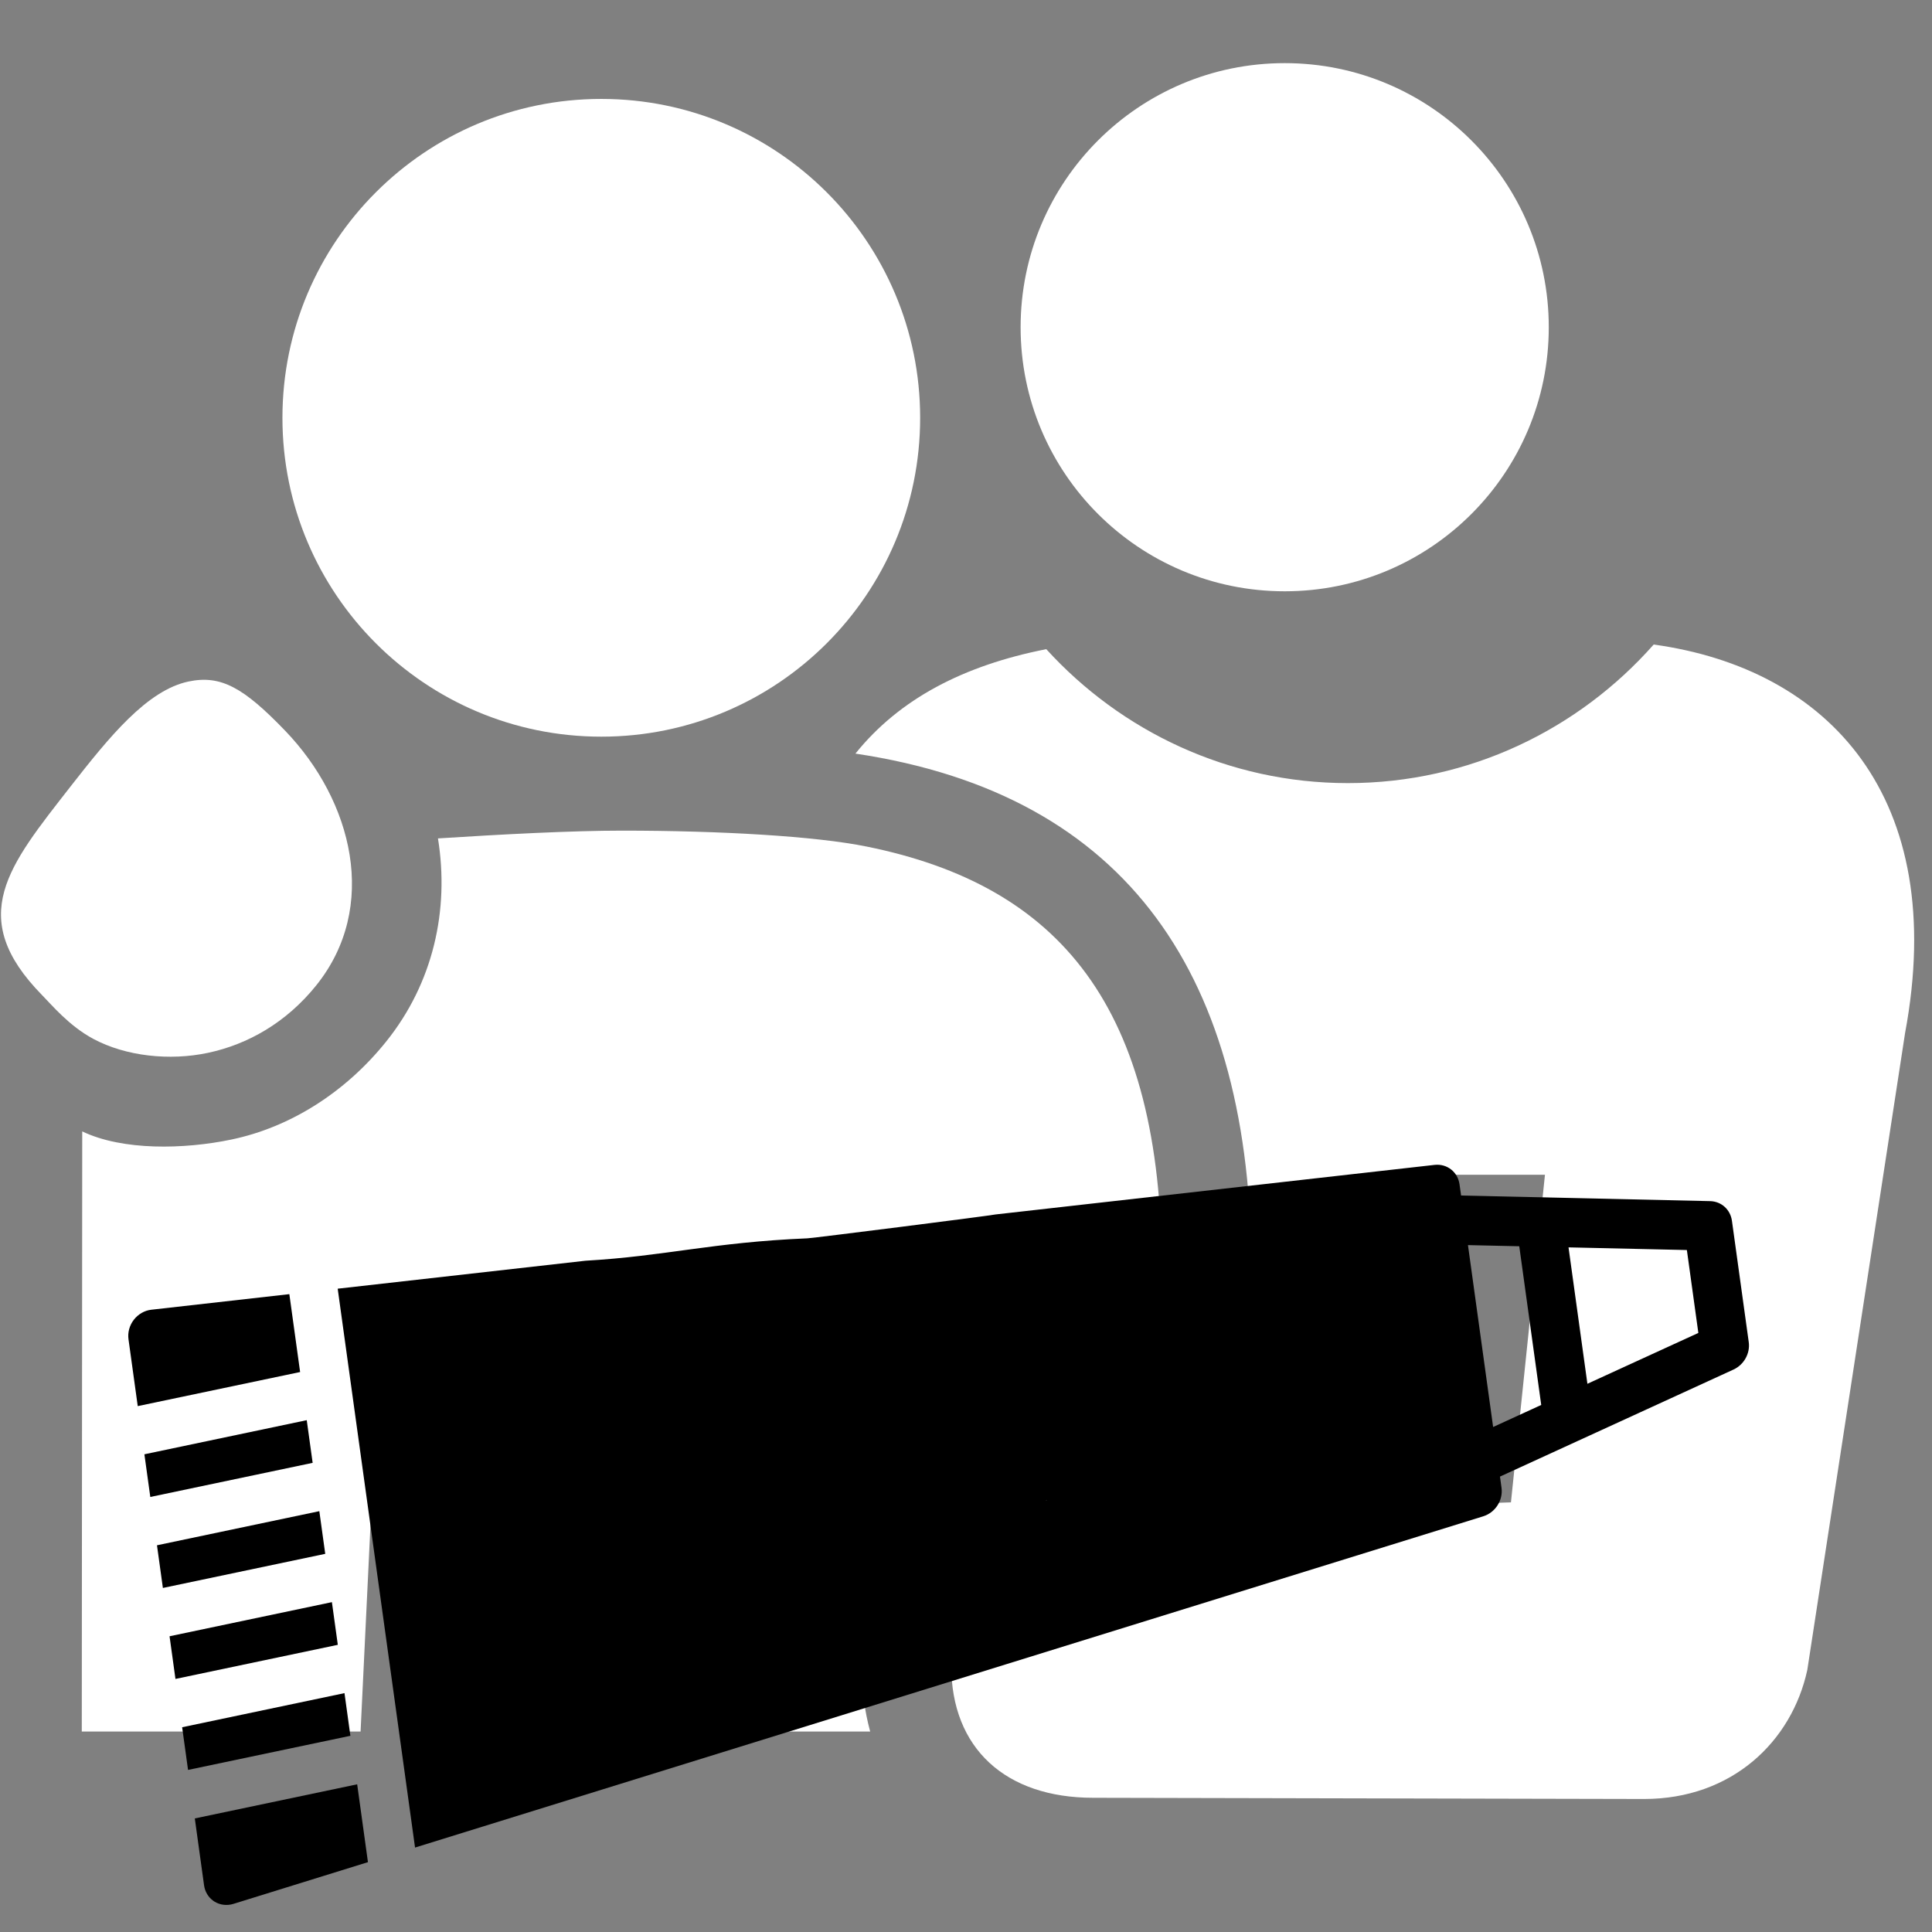
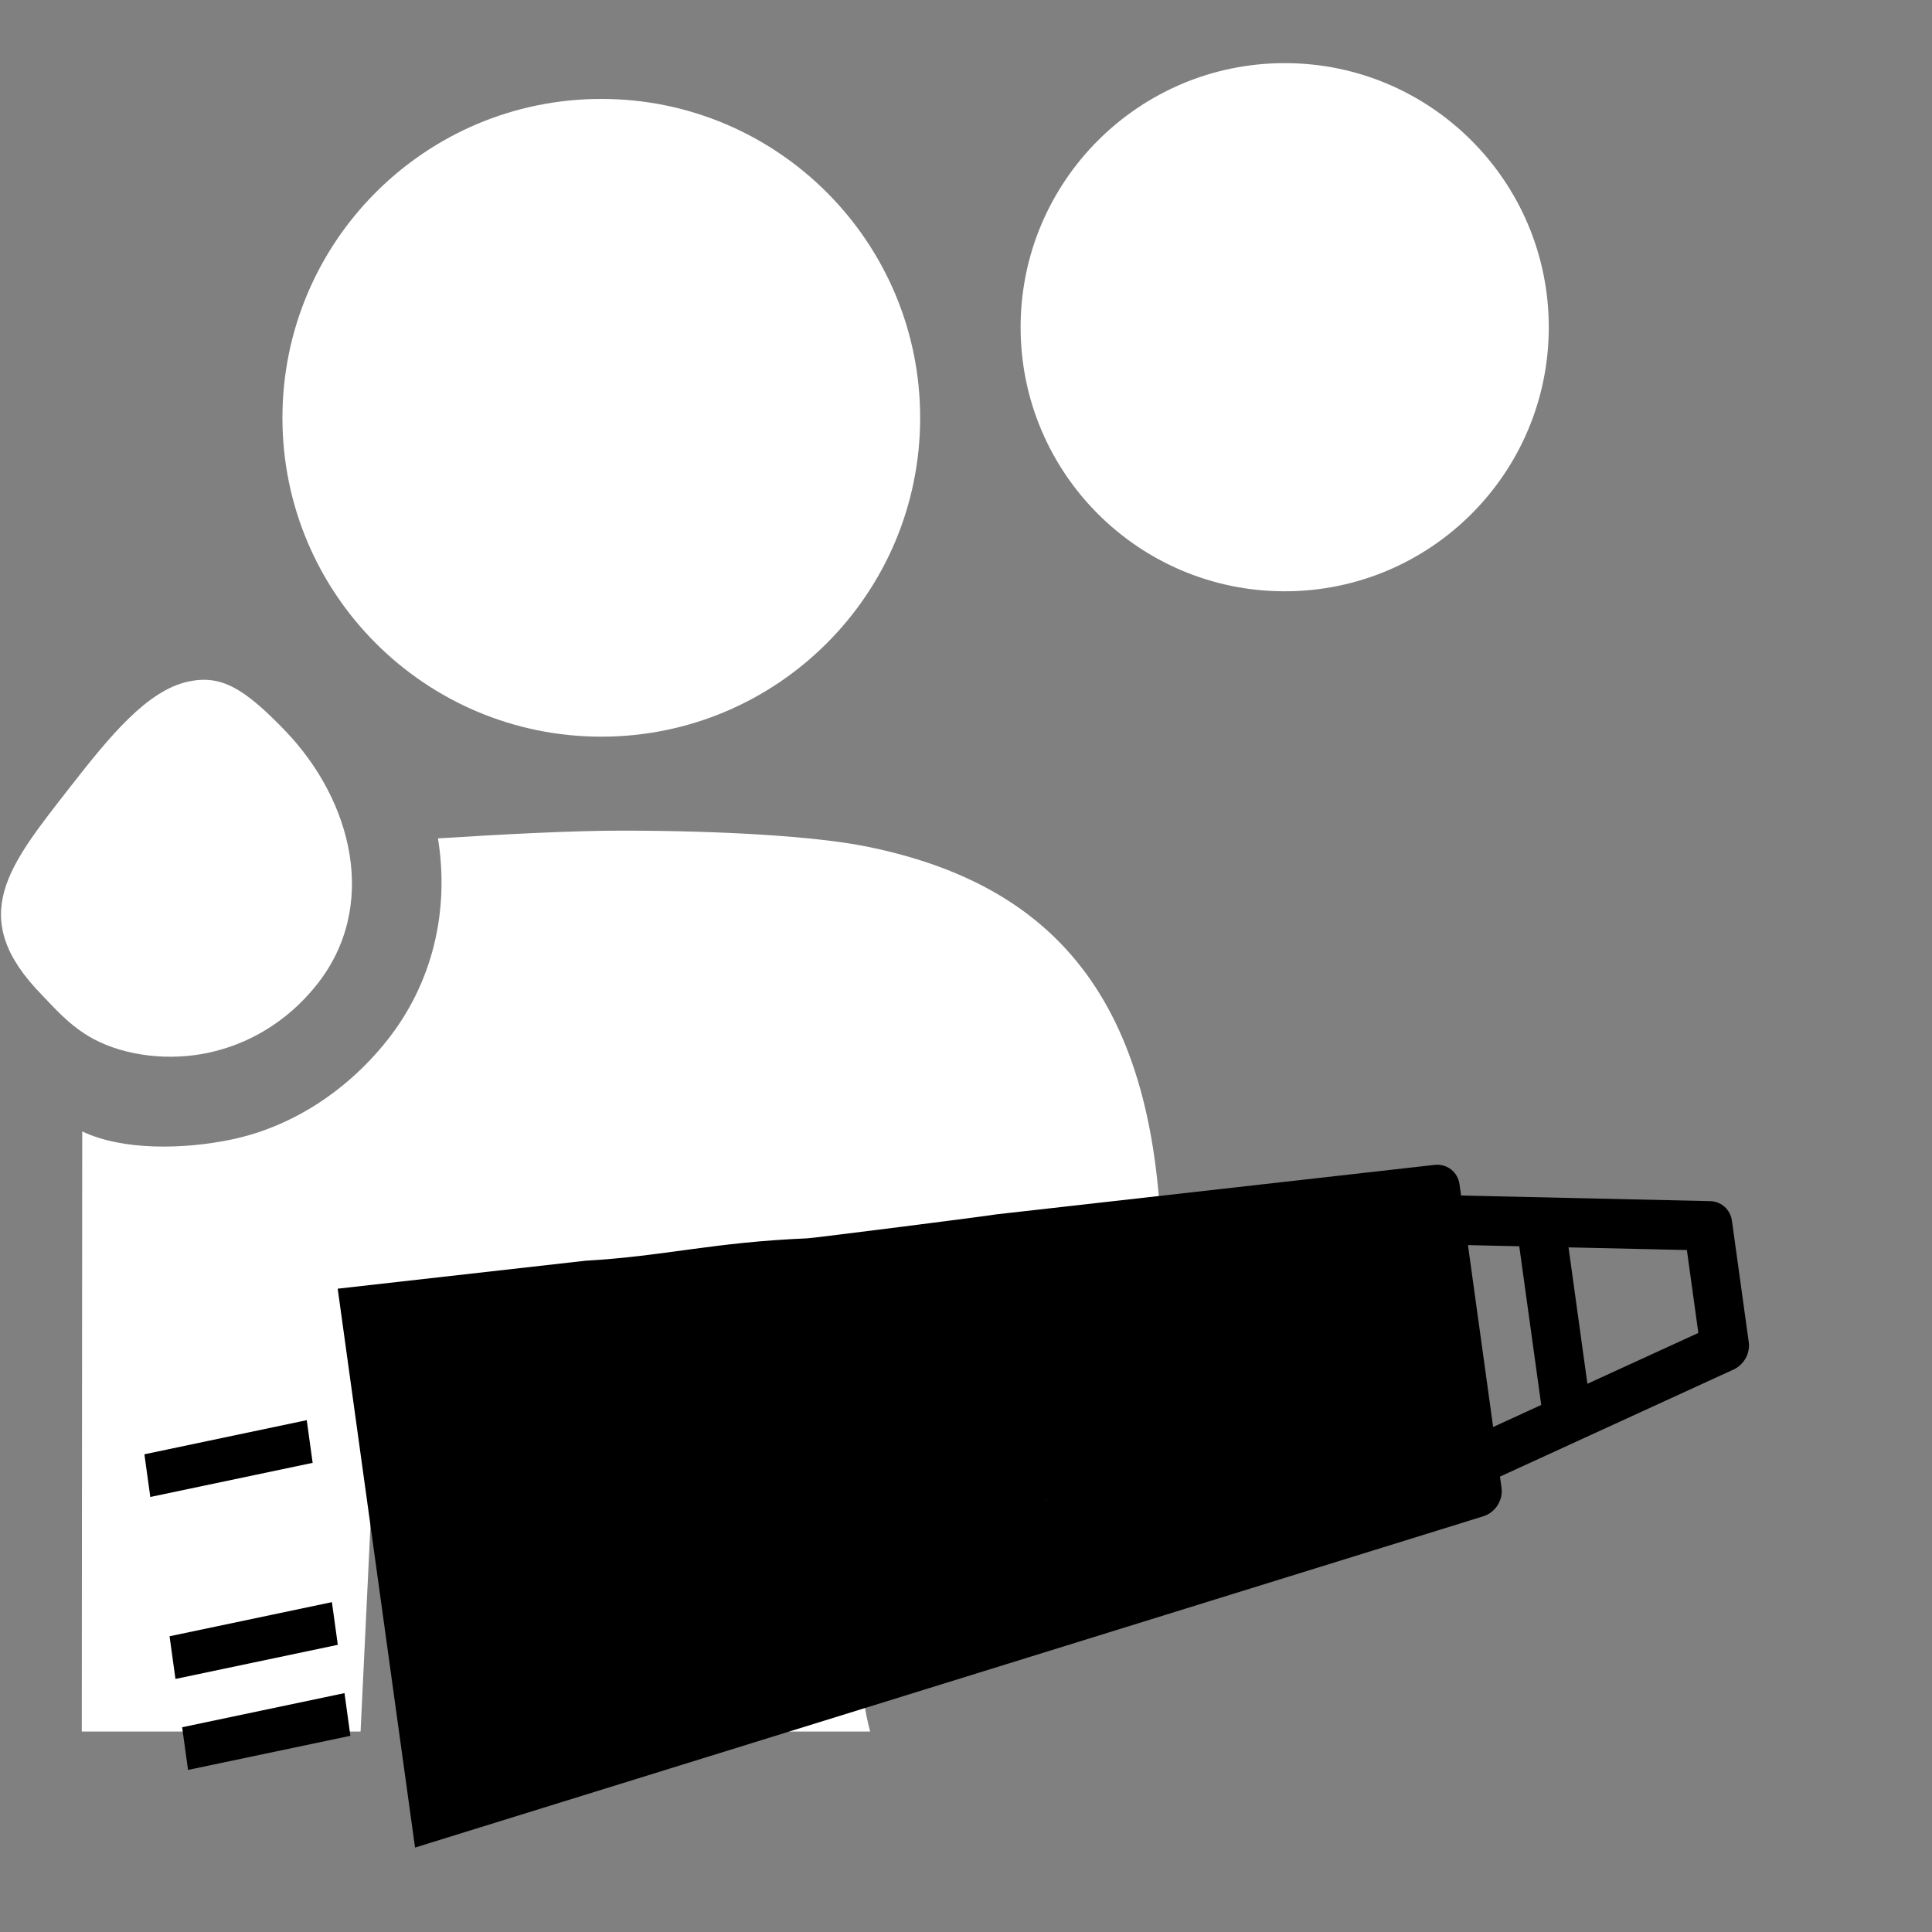
<svg xmlns="http://www.w3.org/2000/svg" width="100%" height="100%" viewBox="0 0 509 509" version="1.1" xml:space="preserve" style="fill-rule:evenodd;clip-rule:evenodd;stroke-linejoin:round;stroke-miterlimit:2;">
  <rect x="0" y="0" width="509" height="509" fill="#808080" stroke="none" />
  <g>
    <g transform="matrix(7.909,0,0,7.909,-1110.92,-229.256)">
      <path d="M176.725,76.525L179.162,76.445L179.164,71.311C179.164,62.509 175.748,58.484 169.334,57.187C167.625,56.838 164.424,56.656 161.187,56.656C159.522,56.656 157.191,56.778 155.052,56.915C155.438,59.31 154.888,61.735 153.331,63.677C151.956,65.391 150.118,66.537 148.181,66.944C146.586,67.278 144.543,67.318 143.202,66.675L143.187,86.666L152.474,86.666L152.912,77.543L155.628,77.543L155.628,86.666L169.449,86.666C169.264,85.984 169.163,85.251 169.163,84.469C169.163,79.885 172.339,76.554 176.725,76.525Z" style="fill:white;fill-rule:nonzero;" />
    </g>
    <g transform="matrix(7.909,0,0,7.909,-1110.92,-229.256)">
      <path d="M143.573,63.594C144.651,64.171 146.114,64.332 147.4,64.056C148.708,63.777 149.997,63.058 151,61.807C153.088,59.205 152.222,55.671 149.952,53.318C148.579,51.893 147.821,51.463 146.746,51.688C145.362,51.979 144.112,53.523 142.806,55.194C140.753,57.829 139.306,59.524 141.862,62.133C142.176,62.449 142.756,63.157 143.573,63.594Z" style="fill:white;fill-rule:nonzero;" />
    </g>
    <g transform="matrix(7.909,0,0,7.909,-1110.92,-229.256)">
-       <path d="M185.363,55.073C181.382,55.073 177.806,53.345 175.315,50.611C172.555,51.155 170.424,52.268 168.958,54.09C178.08,55.452 182.151,61.569 182.151,71.312L182.149,76.347L187.774,76.141L188.938,68.12L191.927,68.12L190.794,79.031L176.779,79.513C173.919,79.513 172.15,81.649 172.15,84.469C172.15,87.227 173.96,88.873 176.877,88.873L195.229,88.913C198.157,88.913 200.149,86.998 200.666,84.615L203.923,63.398C205.384,55.564 201.397,51.264 195.549,50.457C193.054,53.28 189.417,55.073 185.363,55.073Z" style="fill:white;fill-rule:nonzero;" />
-     </g>
+       </g>
    <g transform="matrix(7.909,0,0,7.909,-1110.92,-229.256)">
      <path d="M160.493,53.526C166.358,53.526 171.114,48.771 171.114,42.905C171.114,37.039 166.358,32.282 160.493,32.282C154.626,32.282 149.871,37.039 149.871,42.905C149.871,48.771 154.626,53.526 160.493,53.526Z" style="fill:white;fill-rule:nonzero;" />
    </g>
    <g transform="matrix(6.55,0,0,6.55,-875.659,-185.377)">
      <path d="M185.363,52.085C191.229,52.085 195.984,47.331 195.984,41.464C195.984,35.598 191.229,30.841 185.363,30.841C179.496,30.841 174.74,35.598 174.74,41.464C174.74,47.331 179.496,52.085 185.363,52.085Z" style="fill:white;fill-rule:nonzero;" />
    </g>
    <g transform="matrix(0.594,0.418,-0.448,0.637,189.998,111.213)">
      <g>
        <g transform="matrix(0.707,-0.707,0.707,0.707,-268.885,207.139)">
          <rect x="86.567" y="420.605" width="58.059" height="15.073" />
        </g>
-         <path d="M53.838,325.33L16.121,356.528C14.278,358.055 13.16,360.3 13.04,362.698C12.929,365.096 13.834,367.434 15.532,369.132L32.223,385.823L73.285,344.778L53.838,325.33Z" style="fill-rule:nonzero;" />
        <g transform="matrix(0.707,-0.707,0.707,0.707,-278.296,229.86)">
          <rect x="109.288" y="443.327" width="58.059" height="15.073" />
        </g>
        <g transform="matrix(0.707,-0.707,0.707,0.707,-250.06,161.693)">
          <rect x="41.121" y="375.159" width="58.059" height="15.073" />
        </g>
        <g transform="matrix(0.707,-0.707,0.707,0.707,-259.473,184.417)">
-           <rect x="63.846" y="397.884" width="58.059" height="15.073" />
-         </g>
-         <path d="M135.189,488.789L151.88,505.48C153.484,507.093 155.66,507.98 157.913,507.98C158.05,507.98 158.186,507.98 158.314,507.971C160.712,507.86 162.956,506.742 164.492,504.891L195.681,467.174L176.242,447.735L135.189,488.789Z" style="fill-rule:nonzero;" />
+           </g>
        <path d="M343.969,287.891L454.416,154.353C457.223,150.965 456.993,145.99 453.87,142.884L451.097,140.111L498.039,65.035C500.147,61.664 499.652,57.278 496.844,54.471L466.542,24.178C463.726,21.362 459.365,20.876 455.978,22.975L380.91,69.916L378.128,67.143C375.013,64.028 370.055,63.798 366.659,66.597L246.808,165.729L312.899,231.82C314.495,233.416 315.399,235.583 315.399,237.853C315.399,240.114 323.051,233.538 321.456,235.142L246.808,165.729C245.144,167.393 197.645,207.771 195.915,209.012C168.27,228.83 157.682,241.438 134.732,258.427L67.046,314.406L136.806,384.166C136.815,384.175 136.823,384.175 136.832,384.183C136.841,384.191 136.841,384.2 136.849,384.209L206.609,453.969L293.018,349.495L351.625,408.102L293.018,349.495L343.969,287.891ZM459.272,41.039L479.974,61.741L457.668,97.41L423.603,63.345L459.272,41.039ZM408.755,72.629L448.384,112.258L438.716,127.72L393.293,82.297L408.755,72.629Z" style="fill-rule:nonzero;" />
      </g>
    </g>
  </g>
</svg>